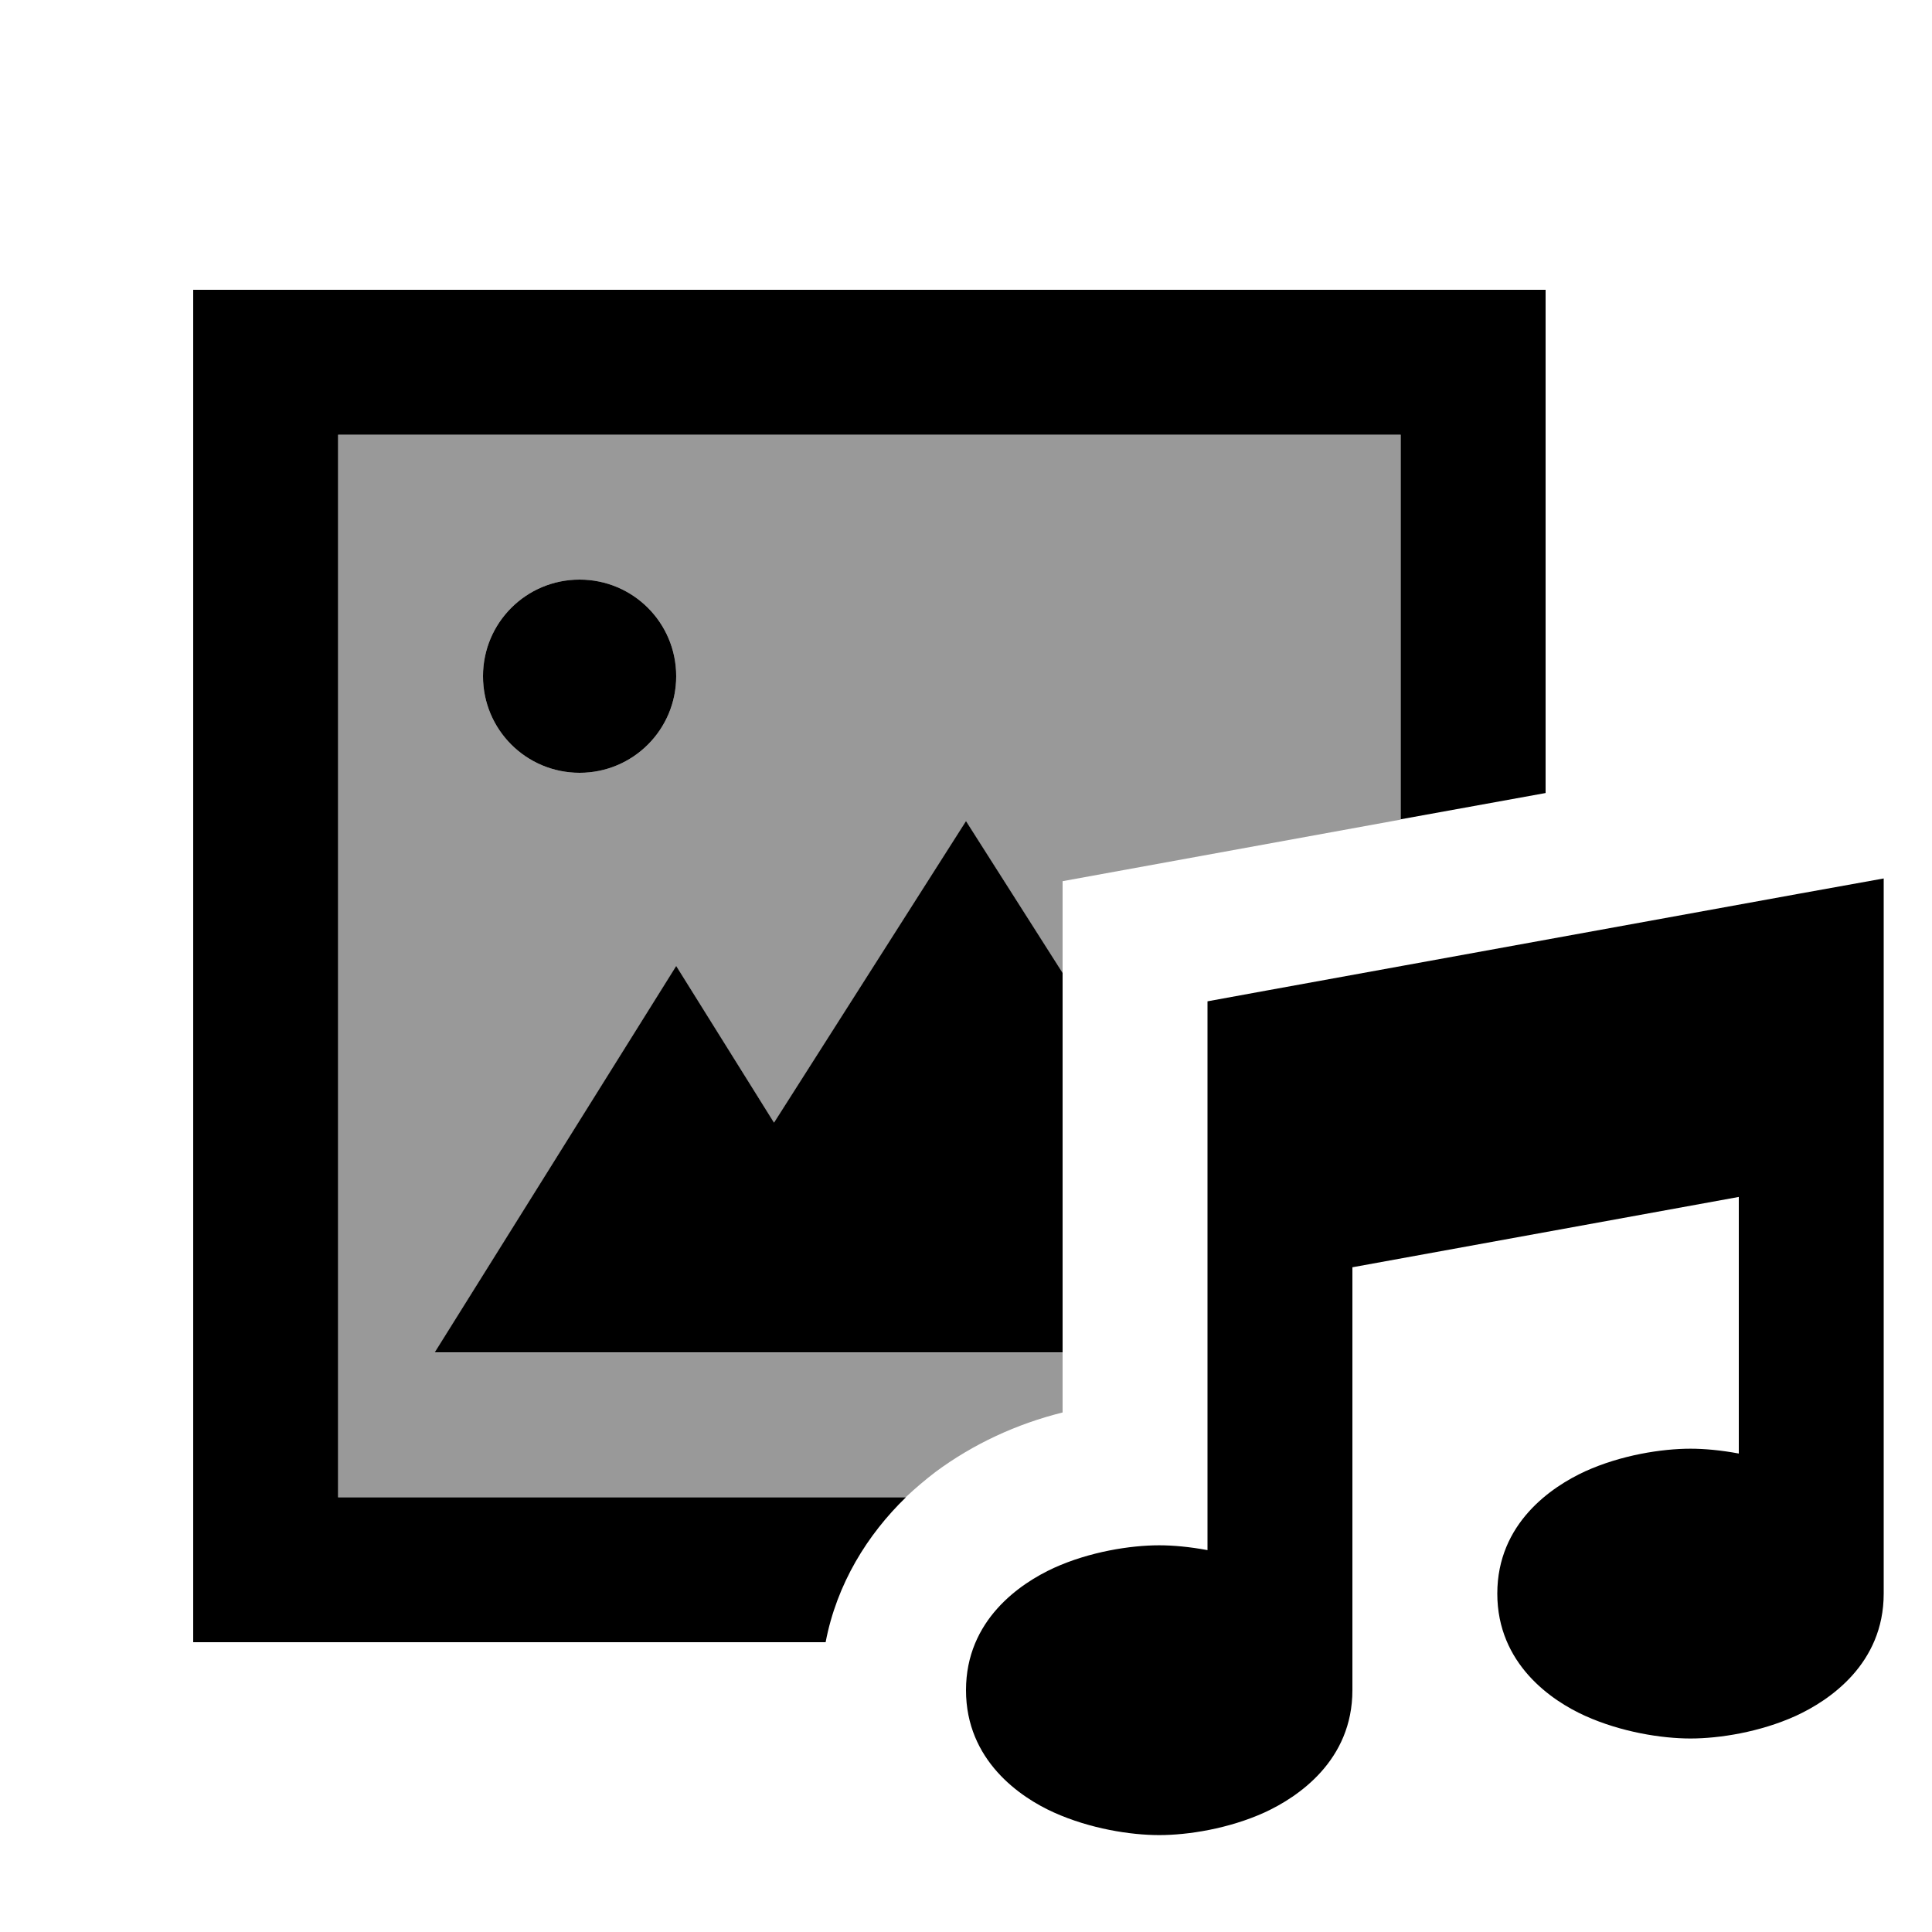
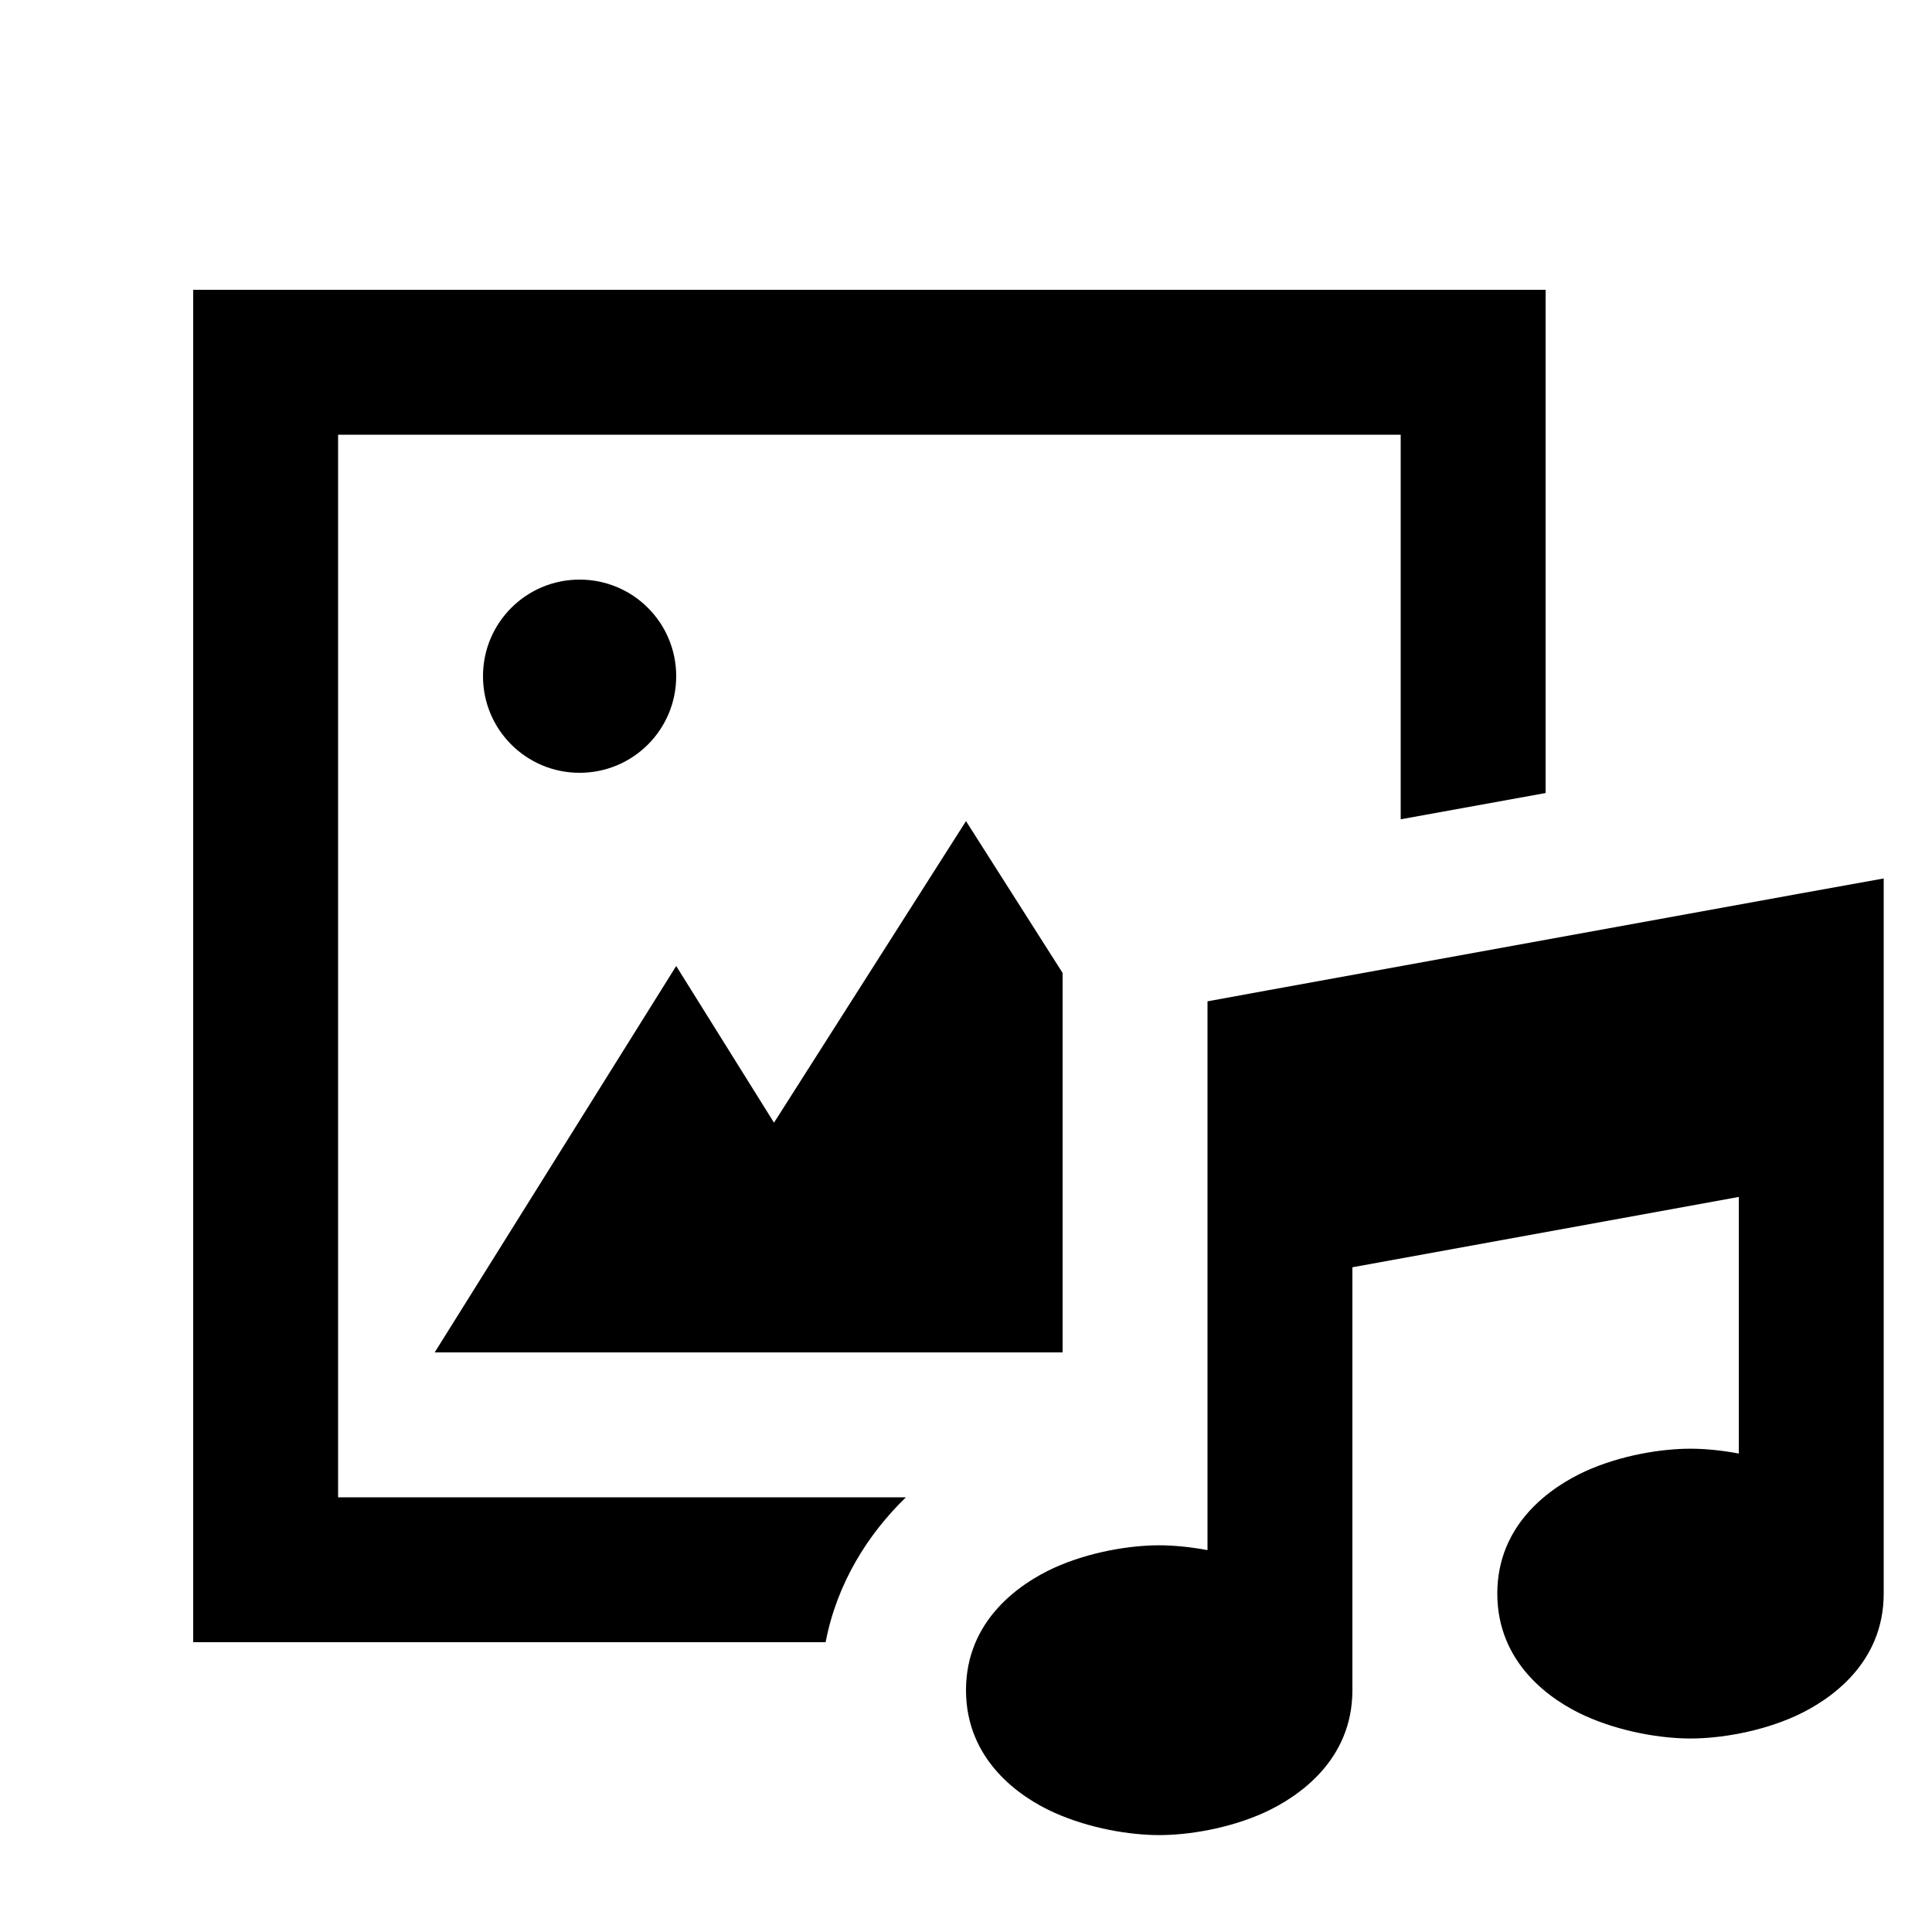
<svg xmlns="http://www.w3.org/2000/svg" viewBox="0 0 640 640">
-   <path opacity=".4" fill="currentColor" d="M112 144L464 144L464 271.5L352 291.9L352 322.4L320 272.1L256.4 372L224 320.1L144 448.1L352 448.1L352 467.9C336.7 471.7 322.3 478.4 309.9 487.6C306.5 490.2 303.2 493 300 496L112 496L112 144zM160 224C160 241.7 174.3 256 192 256C209.7 256 224 241.7 224 224C224 206.3 209.7 192 192 192C174.3 192 160 206.3 160 224z" />
  <path fill="currentColor" d="M464 144L112 144L112 496L300.1 496C287.4 508.3 277.2 524.6 273.5 544L64 544L64 96L512 96L512 262.7L464 271.4L464 143.9zM352 448L144 448L224 320L256.4 371.9L320 272L352 322.3L352 448zM160 224C160 206.3 174.3 192 192 192C209.7 192 224 206.3 224 224C224 241.7 209.7 256 192 256C174.3 256 160 241.7 160 224zM624 319.8L624 527.9C624 551.2 606 563.3 594.9 568.4C583 573.8 569.5 575.9 560 575.9C550.5 575.9 537.1 573.8 525.1 568.4C514 563.4 496 551.2 496 527.9C496 504.6 514 492.5 525.1 487.4C537 482 550.5 479.9 560 479.9C564.6 479.9 570.1 480.4 576 481.5L576 396.5L448 419.8L448 559.9C448 583.2 430 595.3 418.9 600.4C407 605.8 393.5 607.9 384 607.9C374.5 607.9 361.1 605.8 349.1 600.4C338 595.4 320 583.2 320 559.9C320 536.6 338 524.5 349.1 519.4C361 514 374.5 511.9 384 511.9C388.6 511.9 394.1 512.4 400 513.5L400 331.7L419.7 328.1L595.7 296.1L624 291L624 319.8z" />
</svg>